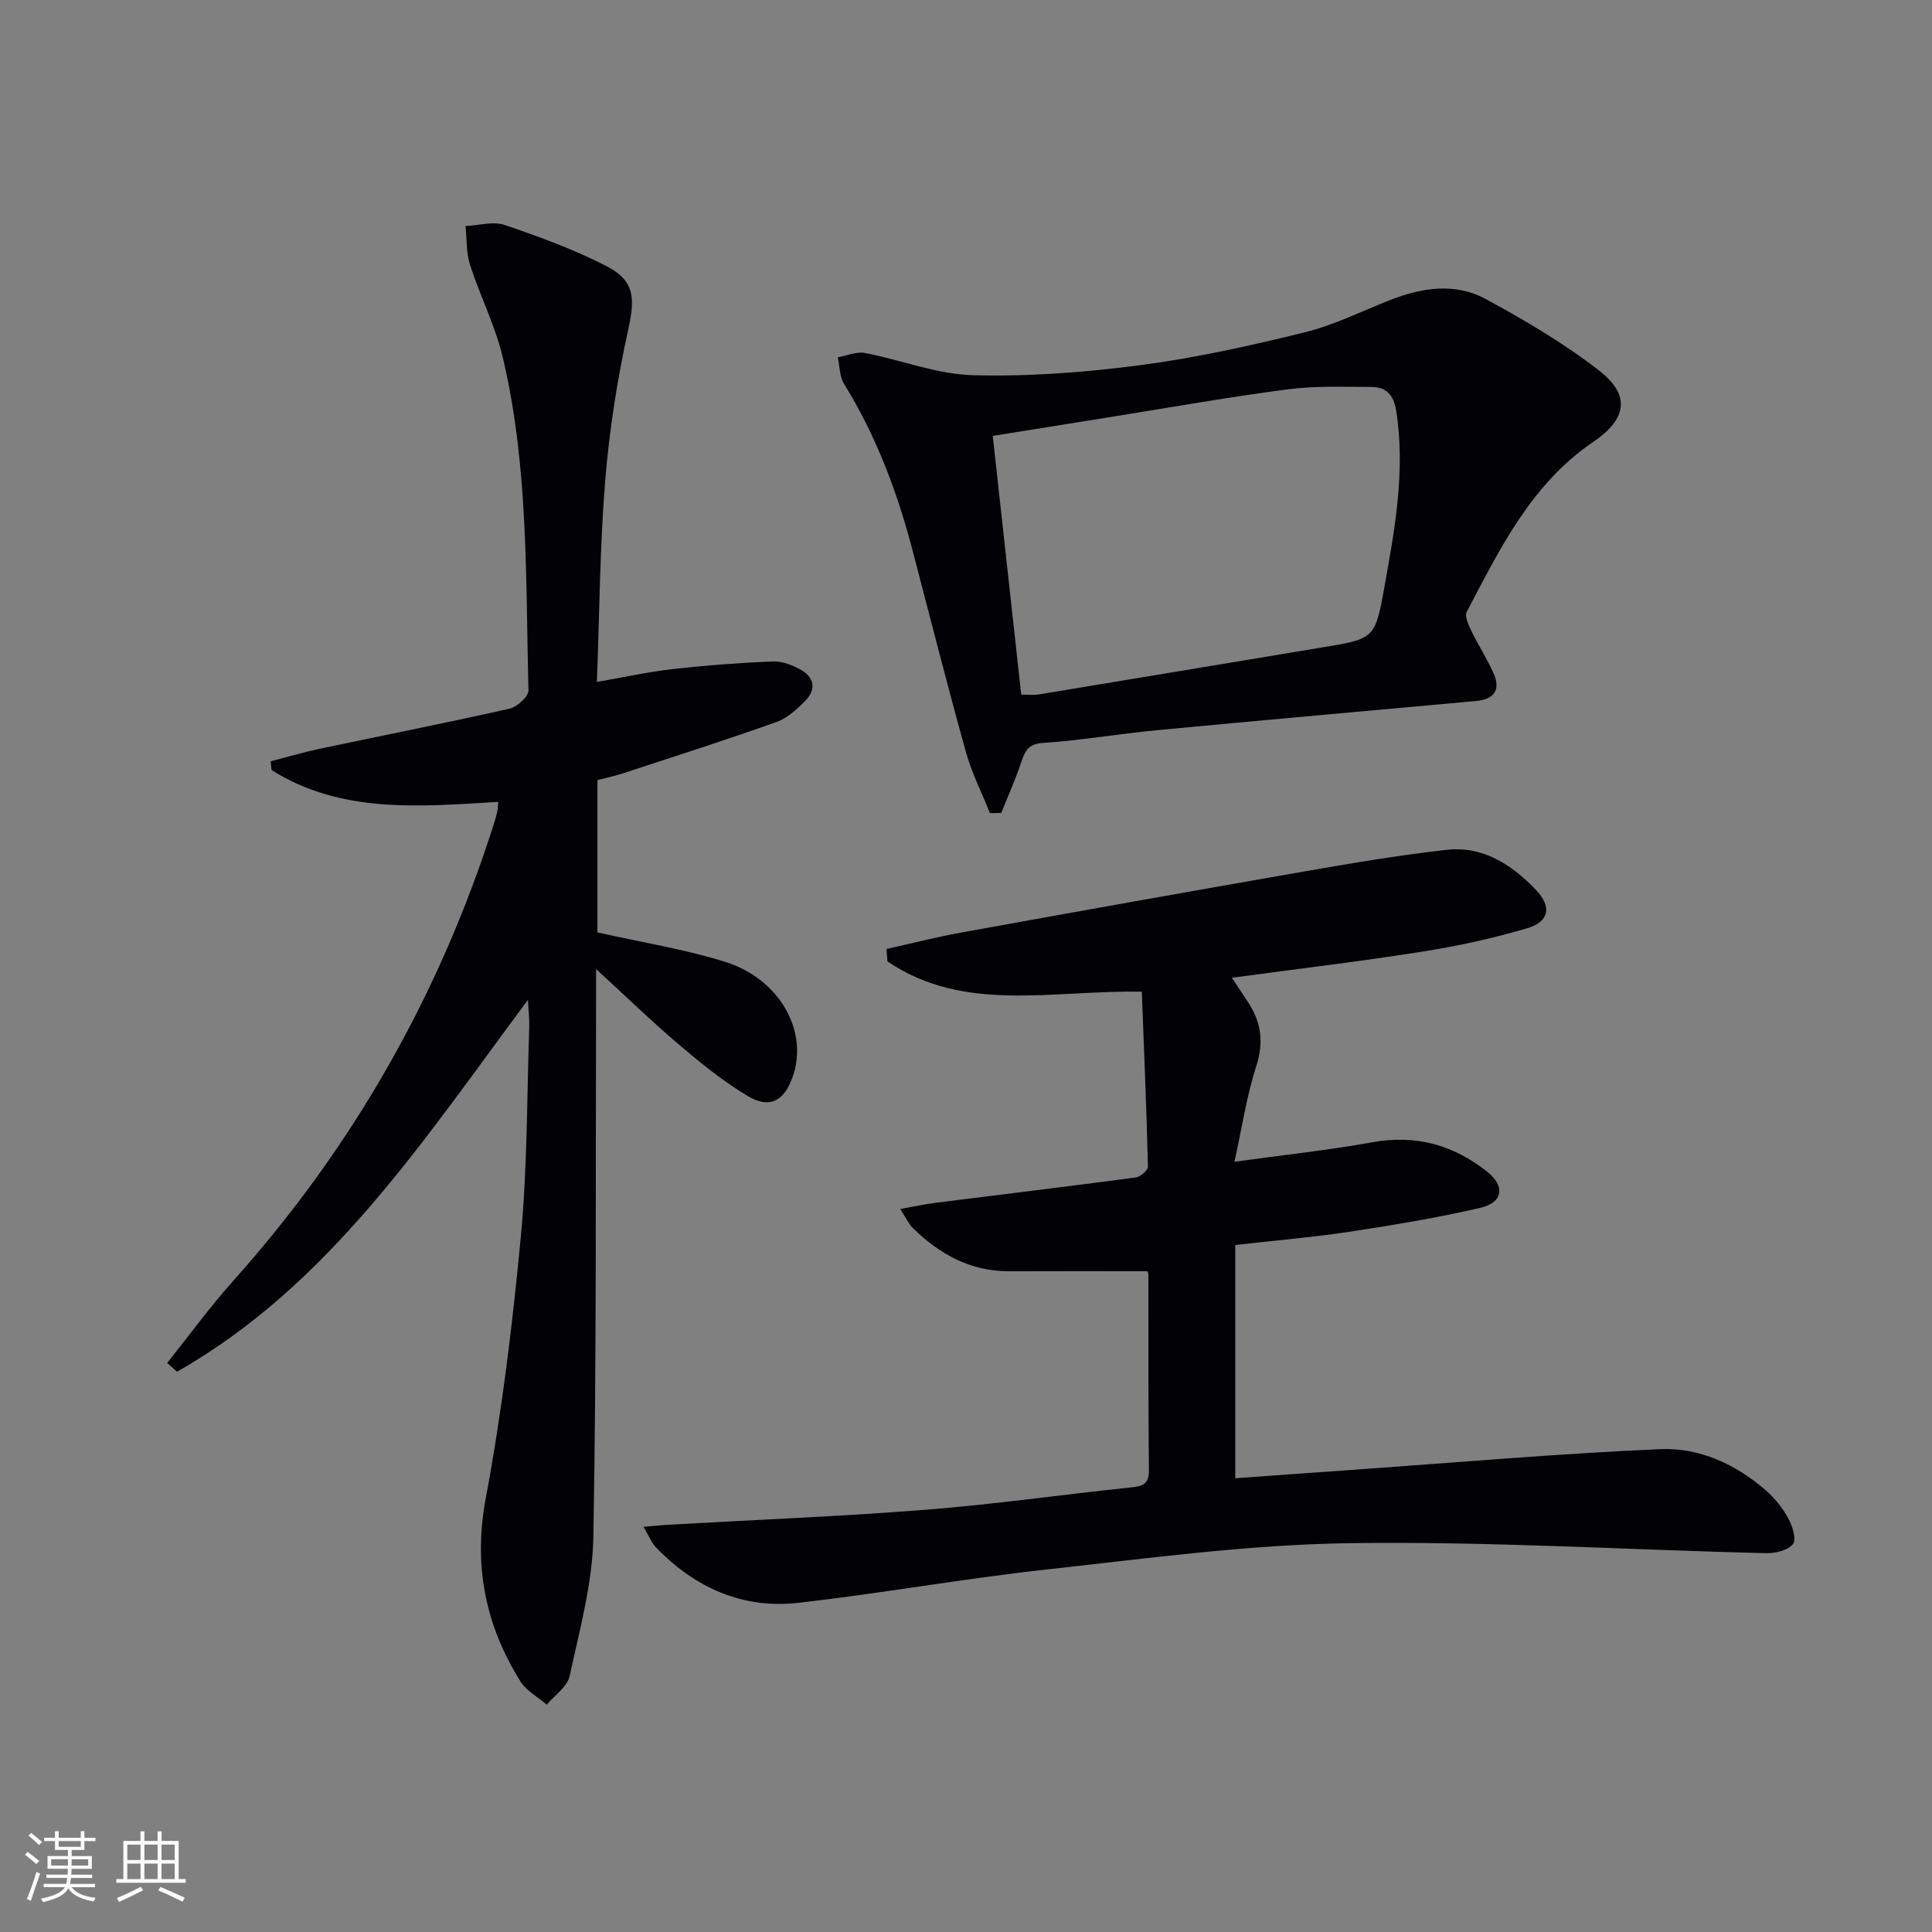
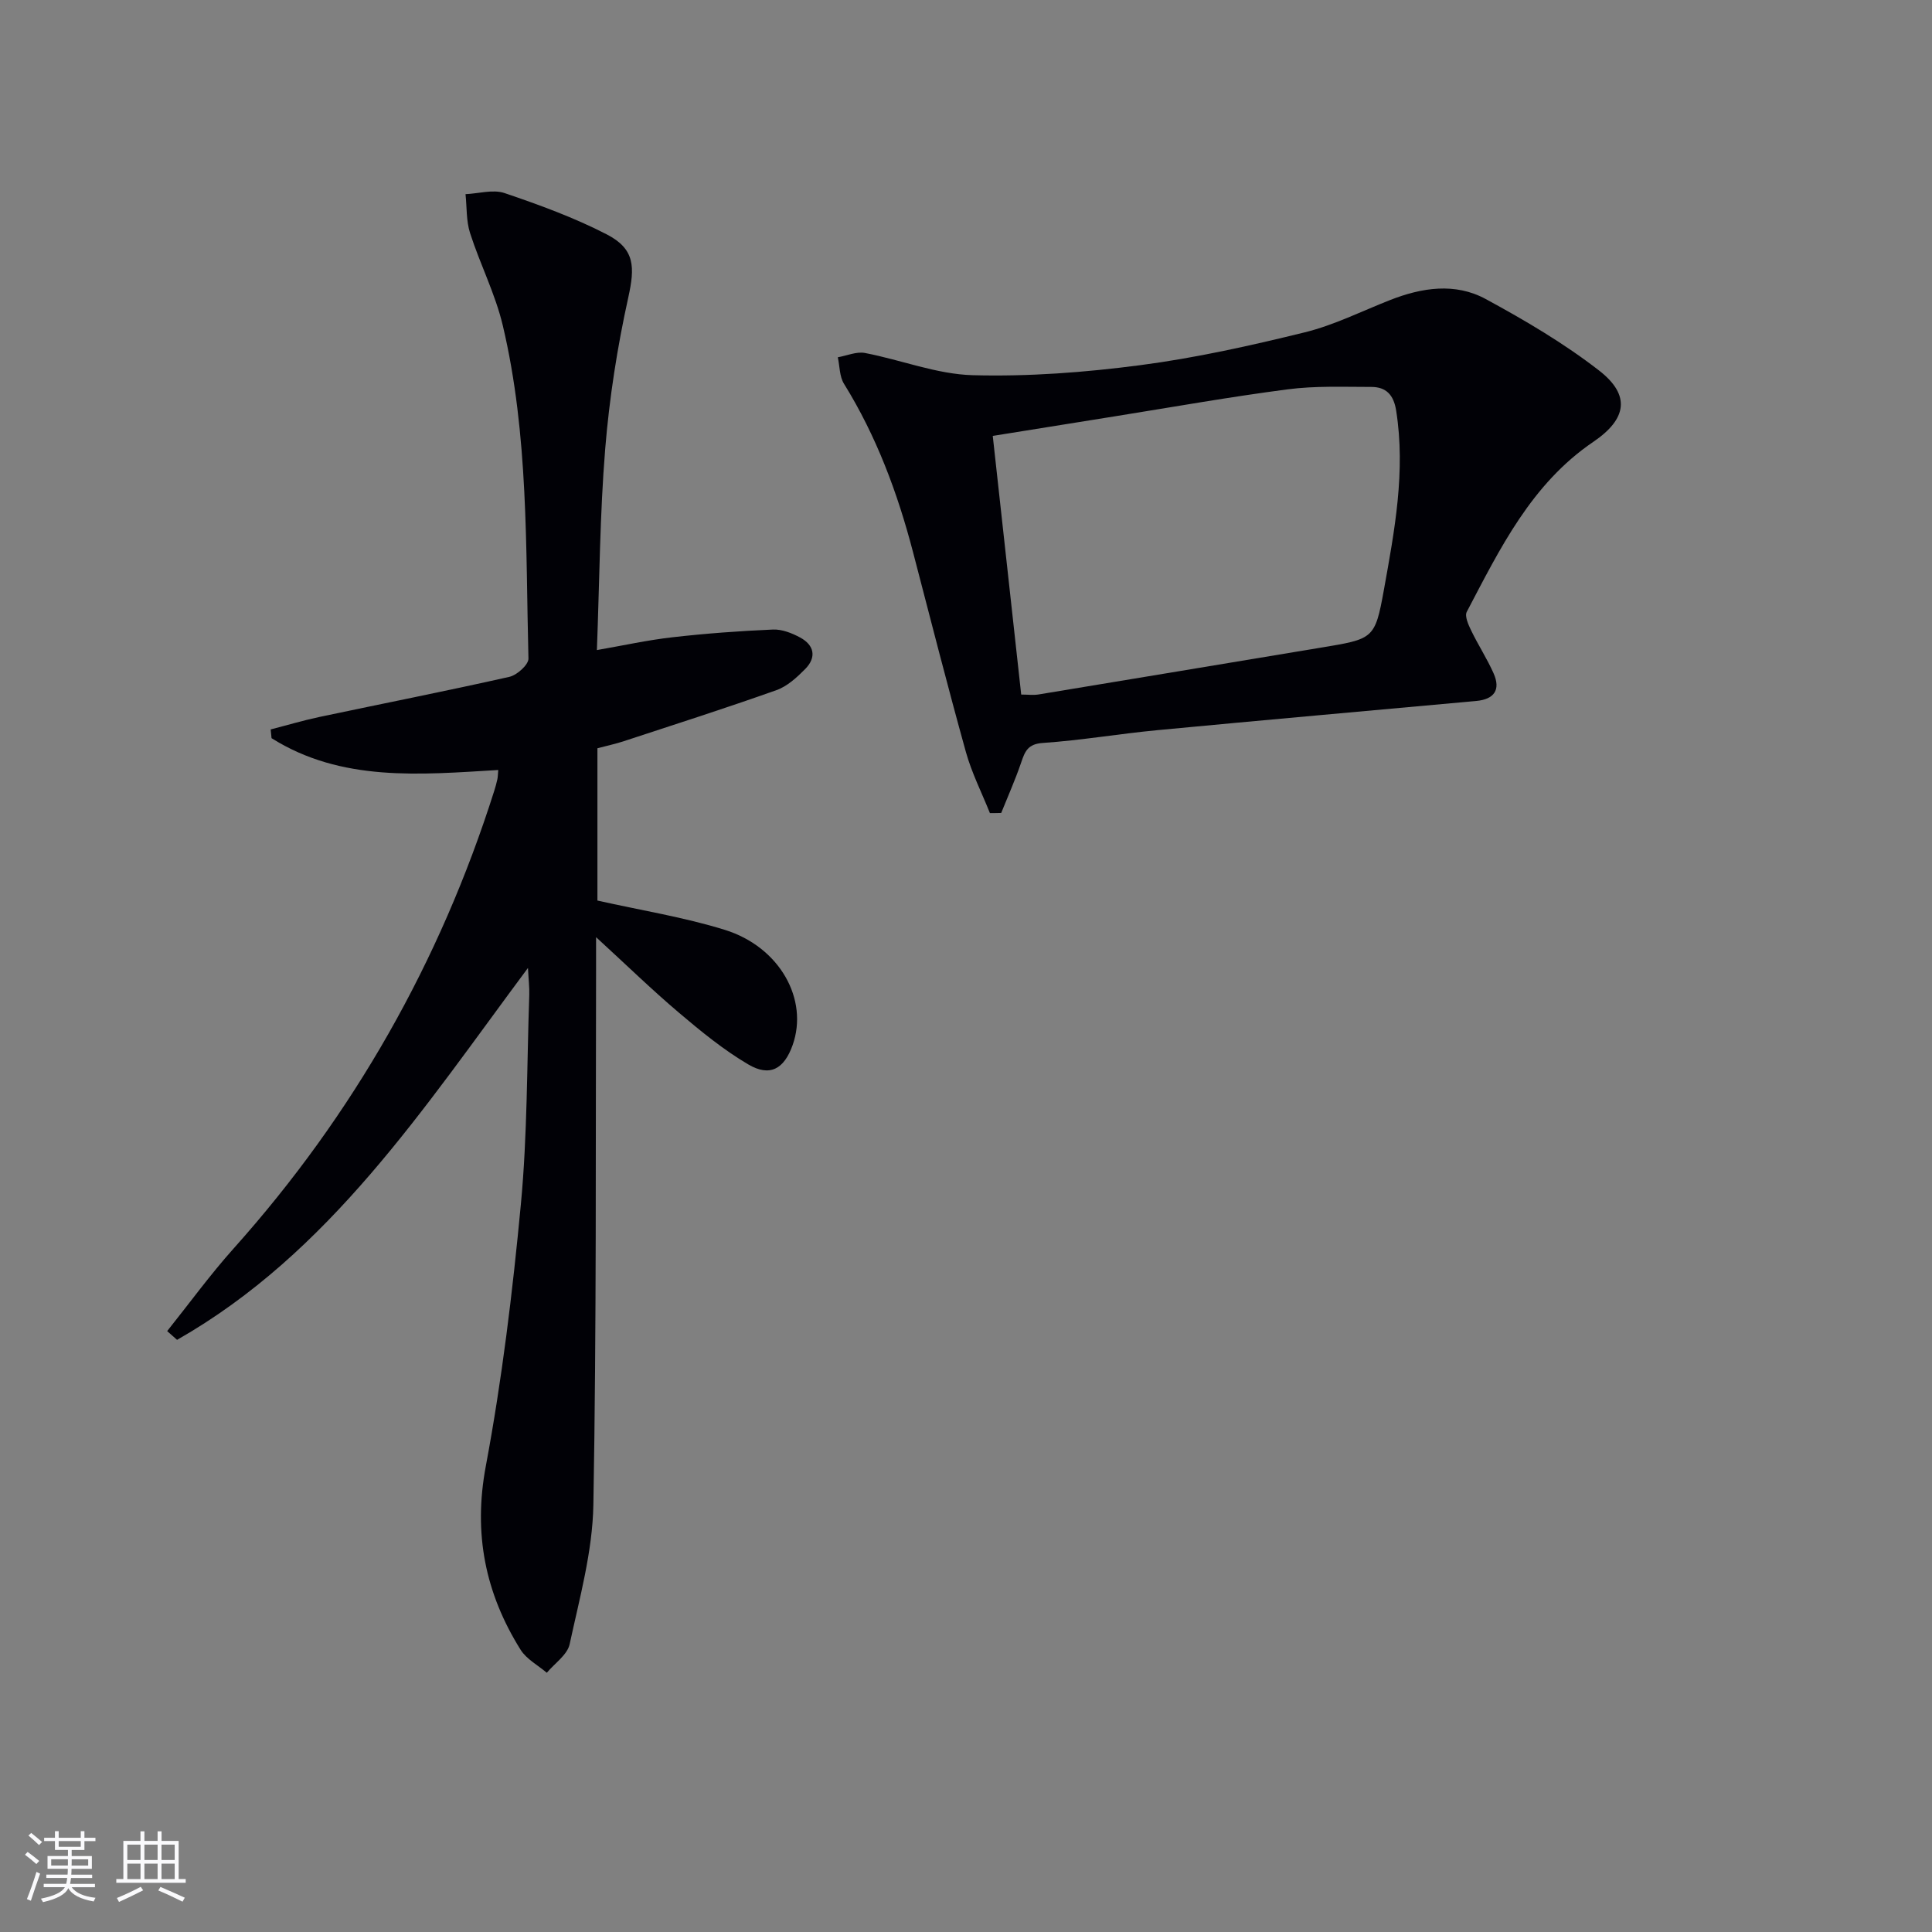
<svg xmlns="http://www.w3.org/2000/svg" enable-background="new 0 0 400 400" viewBox="0 0 400 400">
  <rect x="0" y="0" width="400" height="400" fill="#808080" stroke="none" />
  <g fill="#010106">
-     <path d="m255.75 257.76v48.3c7.76-.56 15.81-1.15 23.86-1.71 21.37-1.51 42.73-3.38 64.13-4.32 8.07-.35 15.62 3.1 21.85 8.53 1.84 1.6 3.47 3.63 4.64 5.77.87 1.59 1.75 4.43.99 5.36-1.08 1.31-3.69 1.92-5.62 1.88-28.78-.7-57.57-2.49-86.33-2.07-20.87.3-41.73 3.15-62.54 5.44-17.16 1.89-34.18 4.93-51.33 6.9-11.63 1.33-21.53-3.1-29.61-11.49-.93-.97-1.44-2.35-2.56-4.24 2.35-.2 3.76-.35 5.19-.43 17.75-1.01 35.53-1.71 53.25-3.1 14.08-1.11 28.08-3.11 42.13-4.59 2.39-.25 4.1-.39 4.07-3.55-.14-13.5-.08-27-.11-40.5 0-.46-.28-.92-.23-.75-9.73 0-19.16-.03-28.59.01-8.01.03-14.4-3.52-19.93-8.94-.88-.86-1.41-2.08-2.63-3.95 2.92-.52 5.1-1 7.31-1.28 13.83-1.75 27.67-3.41 41.48-5.25.96-.13 2.52-1.5 2.5-2.27-.3-12.05-.8-24.09-1.27-36.19-18.48-.38-36.73 4.54-52.67-6.28-.06-.85-.13-1.71-.19-2.56 5.13-1.14 10.22-2.46 15.38-3.39 23.67-4.28 47.35-8.53 71.05-12.65 9.81-1.71 19.64-3.38 29.52-4.49 7.51-.84 13.48 3.04 18.48 8.26 3.33 3.48 2.85 6.58-1.75 7.96-7.12 2.12-14.45 3.7-21.79 4.86-12.91 2.04-25.9 3.58-39.38 5.4 1.28 1.94 2.36 3.55 3.42 5.18 2.7 4.14 3.2 8.29 1.6 13.22-1.97 6.06-2.89 12.45-4.48 19.7 10.26-1.42 19.47-2.4 28.55-4.04 9-1.62 16.77.56 23.77 6.1 3.74 2.96 3.32 6.38-1.42 7.48-9.03 2.09-18.21 3.6-27.38 5-7.5 1.11-15.1 1.75-23.36 2.69z" />
-     <path d="m123.41 200.63v6.6c-.11 36.98.1 73.97-.56 110.95-.17 9.65-2.86 19.3-4.91 28.83-.48 2.21-3.1 3.96-4.73 5.92-1.84-1.57-4.21-2.82-5.43-4.77-7.31-11.69-9.82-24.03-7.2-38.01 3.35-17.9 5.55-36.07 7.26-54.21 1.36-14.38 1.24-28.89 1.74-43.35.05-1.59-.15-3.18-.27-5.59-21.63 29.06-41.04 59-72.65 77-.68-.6-1.37-1.21-2.05-1.81 4.58-5.73 8.91-11.69 13.8-17.15 24.78-27.71 42.68-59.29 53.91-94.68.25-.79.47-1.59.65-2.4.11-.48.1-.99.19-1.94-16.17.96-32.45 2.52-46.94-6.59-.06-.6-.12-1.21-.18-1.81 3.35-.86 6.66-1.85 10.04-2.57 13.13-2.78 26.3-5.37 39.39-8.32 1.58-.36 3.98-2.52 3.94-3.79-.59-23.07.05-46.28-5.31-68.94-1.55-6.55-4.71-12.7-6.78-19.15-.81-2.52-.65-5.36-.94-8.05 2.72-.12 5.7-1.04 8.1-.22 7.19 2.44 14.4 5.07 21.13 8.54 5.89 3.04 5.85 6.79 4.47 13.06-2.28 10.31-3.92 20.83-4.78 31.36-1.11 13.57-1.17 27.22-1.72 41.65 5.42-.94 10.5-2.07 15.64-2.65 6.91-.79 13.86-1.3 20.81-1.6 1.86-.08 3.92.73 5.61 1.64 2.95 1.58 3.46 4.11 1.07 6.53-1.72 1.74-3.71 3.58-5.94 4.37-10.46 3.72-21.03 7.1-31.57 10.56-1.72.57-3.51.95-5.51 1.48v31.53c8.99 2.02 17.87 3.43 26.36 6.06 11.42 3.55 17.41 14.44 14.05 23.88-1.76 4.94-4.7 6.63-9.19 3.98-5.11-3.01-9.79-6.84-14.33-10.69-5.56-4.71-10.8-9.81-17.17-15.65z" />
+     <path d="m123.41 200.63c-.11 36.98.1 73.97-.56 110.95-.17 9.65-2.86 19.3-4.91 28.83-.48 2.21-3.1 3.96-4.73 5.92-1.84-1.57-4.21-2.82-5.43-4.77-7.31-11.69-9.82-24.03-7.2-38.01 3.35-17.9 5.55-36.07 7.26-54.21 1.36-14.38 1.24-28.89 1.74-43.35.05-1.59-.15-3.18-.27-5.59-21.63 29.06-41.04 59-72.65 77-.68-.6-1.37-1.21-2.05-1.81 4.58-5.73 8.91-11.69 13.8-17.15 24.78-27.71 42.68-59.29 53.91-94.68.25-.79.47-1.59.65-2.4.11-.48.1-.99.19-1.94-16.17.96-32.45 2.52-46.94-6.59-.06-.6-.12-1.21-.18-1.81 3.35-.86 6.66-1.85 10.04-2.57 13.13-2.78 26.3-5.37 39.39-8.32 1.58-.36 3.98-2.52 3.94-3.79-.59-23.07.05-46.28-5.31-68.94-1.55-6.55-4.71-12.7-6.78-19.15-.81-2.52-.65-5.36-.94-8.05 2.72-.12 5.7-1.04 8.1-.22 7.19 2.44 14.4 5.07 21.13 8.54 5.89 3.04 5.85 6.79 4.47 13.06-2.28 10.31-3.92 20.83-4.78 31.36-1.11 13.57-1.17 27.22-1.72 41.65 5.42-.94 10.5-2.07 15.64-2.65 6.91-.79 13.86-1.3 20.81-1.6 1.86-.08 3.92.73 5.61 1.64 2.95 1.58 3.46 4.11 1.07 6.53-1.72 1.74-3.71 3.58-5.94 4.37-10.46 3.72-21.03 7.1-31.57 10.56-1.72.57-3.51.95-5.51 1.48v31.53c8.99 2.02 17.87 3.43 26.36 6.06 11.42 3.55 17.41 14.44 14.05 23.88-1.76 4.94-4.7 6.63-9.19 3.98-5.11-3.01-9.79-6.84-14.33-10.69-5.56-4.71-10.8-9.81-17.17-15.65z" />
    <path d="m204.95 168.34c-1.68-4.21-3.76-8.3-4.97-12.64-3.82-13.74-7.34-27.56-10.94-41.36-3.2-12.27-7.58-24.04-14.3-34.88-.94-1.51-.88-3.64-1.28-5.49 1.88-.33 3.86-1.22 5.61-.89 7.48 1.43 14.86 4.4 22.33 4.6 11.53.31 23.19-.57 34.64-2.07 11.48-1.5 22.86-4.04 34.12-6.81 6.05-1.49 11.77-4.37 17.62-6.67 6.59-2.59 13.48-3.66 19.82-.22 8.13 4.41 16.2 9.16 23.48 14.81 6.59 5.12 5.73 10.05-1.19 14.75-12.82 8.69-19.33 22.1-26.21 35.2-.48.91.35 2.72.94 3.93 1.44 2.98 3.26 5.77 4.6 8.78 1.54 3.45.13 5.41-3.6 5.75-21.99 2.01-43.99 3.95-65.97 6.04-7.93.75-15.81 2.11-23.75 2.65-3.15.21-3.71 1.8-4.5 4.11-1.2 3.52-2.72 6.93-4.11 10.38-.77.03-1.56.03-2.34.03zm6.48-24.54c1.33 0 2.49.16 3.6-.02 19.46-3.2 38.91-6.46 58.36-9.68 10.97-1.82 11.28-1.74 13.13-11.97 2.2-12.24 4.53-24.53 2.54-37.12-.51-3.25-2.07-4.9-5.15-4.9-5.78 0-11.62-.25-17.32.5-12 1.56-23.92 3.69-35.87 5.6-8.45 1.35-16.91 2.71-25.18 4.04 1.97 18.05 3.9 35.52 5.89 53.55z" />
  </g>
  <path d="m5.17 384 .55-.58c.85.61 1.65 1.24 2.4 1.87l-.59.64c-.83-.73-1.62-1.38-2.36-1.93m1.22 9.53-.82-.34c.71-1.76 1.37-3.64 1.98-5.63.24.13.5.25.76.36-.6 1.67-1.24 3.54-1.92 5.61m-.5-13.5.57-.54c.56.44 1.31 1.06 2.26 1.87l-.64.64c-.68-.66-1.41-1.32-2.19-1.97m3.25.46h2.24v-1.36h.77v1.36h4.57v-1.36h.76v1.36h2.28v.69h-2.28v1.84h-2.64v1.26h4.18v2.64h-4.21c0 .45-.02.86-.05 1.21h4.32v.69h-4.38c-.04.34-.1.75-.19 1.22h5.15v.69h-4.82c.87 1.19 2.51 1.92 4.93 2.19-.17.32-.3.57-.37.76-2.77-.49-4.52-1.41-5.26-2.76-.56 1.26-2.3 2.23-5.24 2.9-.12-.24-.26-.48-.43-.72 2.73-.55 4.38-1.34 4.96-2.38h-4.38v-.69h4.65c.1-.38.17-.79.21-1.22h-4.32v-.69h4.4c.03-.34.05-.75.05-1.21h-4.2v-2.64h4.23v-1.26h-2.69v-1.84h-2.24zm1.46 4.46v1.29h3.45c.01-.4.02-.57.01-.53v-.32-.45h-3.46zm1.55-2.59h4.57v-1.19h-4.57zm6.11 2.59h-3.42v.77c-.01.19-.01.37-.02.53h3.44z" fill="#fafafc" />
  <path d="m32.63 379.16h.82v1.98h3.54v7.89h1.46v.78h-14.37v-.78h1.46v-7.89h3.54v-1.98h.82v1.98h2.73zm-3.49 11.48.5.73c-1.61.82-3.28 1.63-5 2.41-.13-.27-.28-.55-.44-.82 1.75-.72 3.4-1.49 4.94-2.32m-2.78-5.55h2.73v-3.18h-2.73zm0 3.95h2.73v-3.2h-2.73zm3.54-3.95h2.73v-3.18h-2.73zm0 3.95h2.73v-3.2h-2.73zm7.89 4.68c-1.84-.92-3.51-1.7-5.02-2.32l.45-.73c1.89.8 3.57 1.55 5.04 2.23zm-1.62-11.81h-2.73v3.18h2.73zm-2.73 7.13h2.73v-3.2h-2.73z" fill="#fafafc" />
</svg>